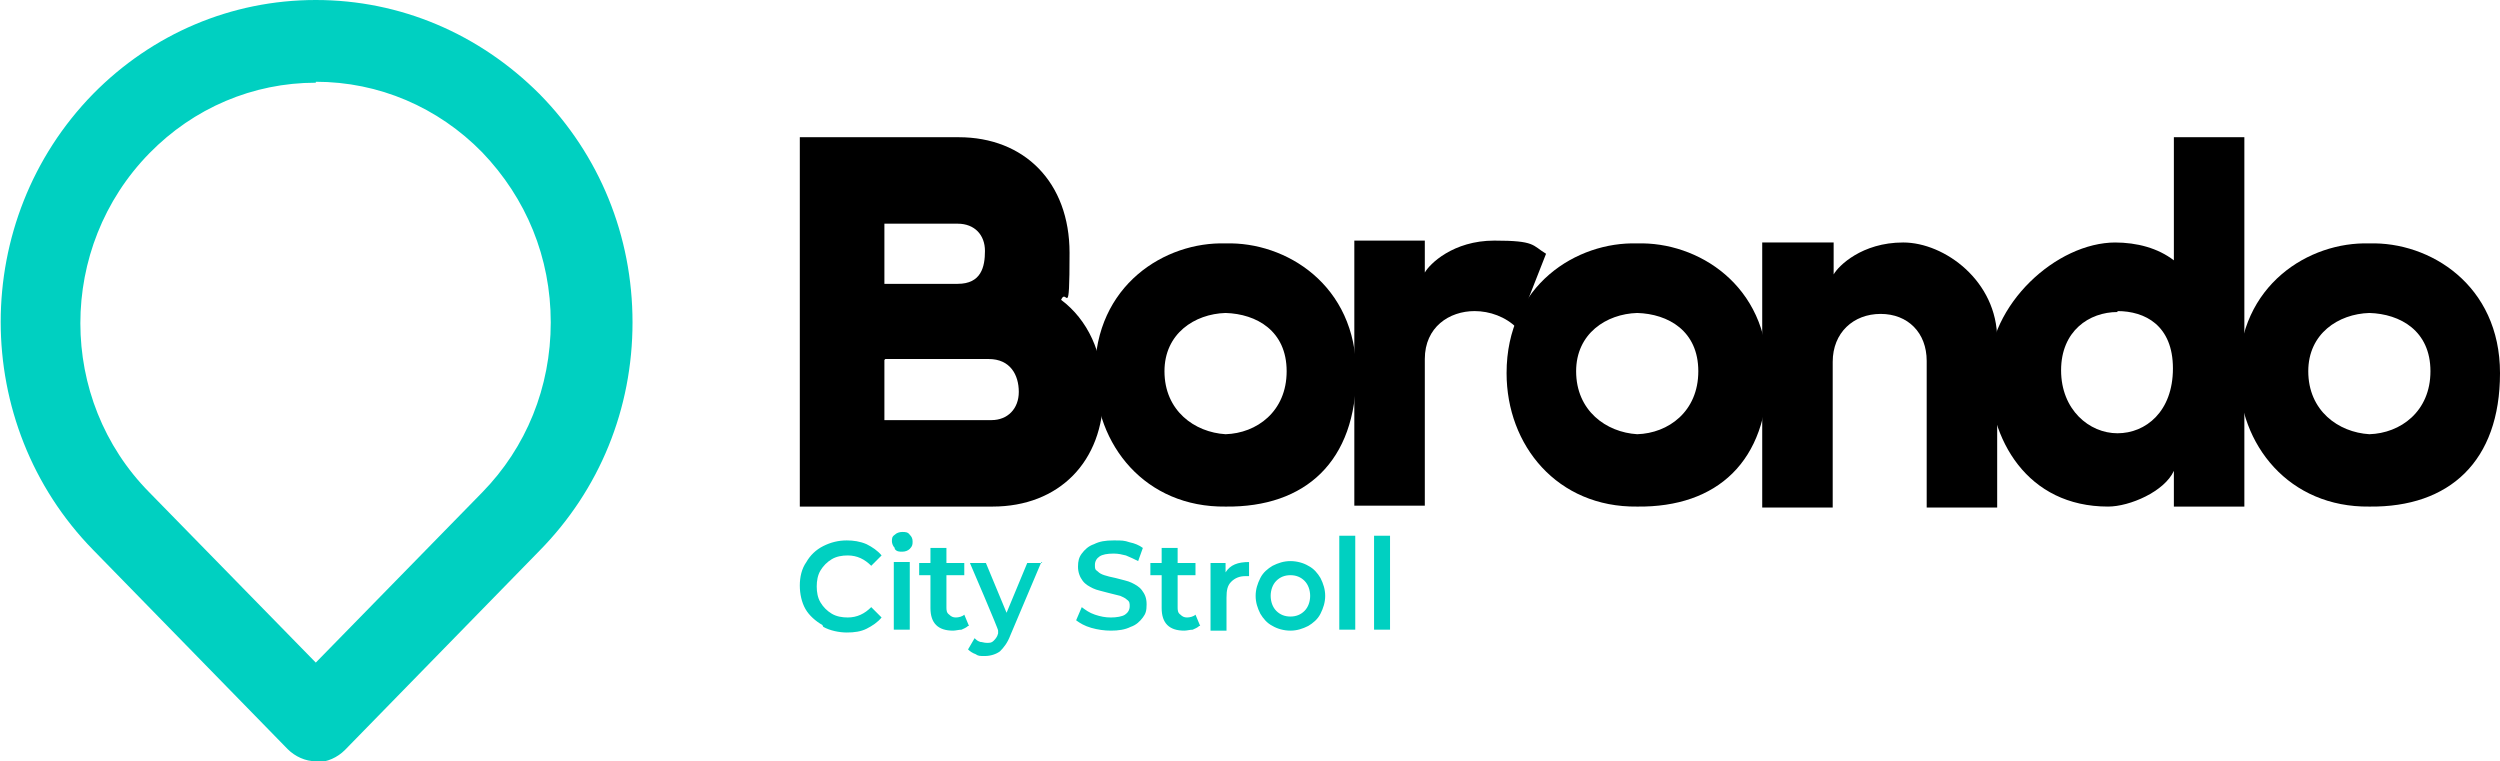
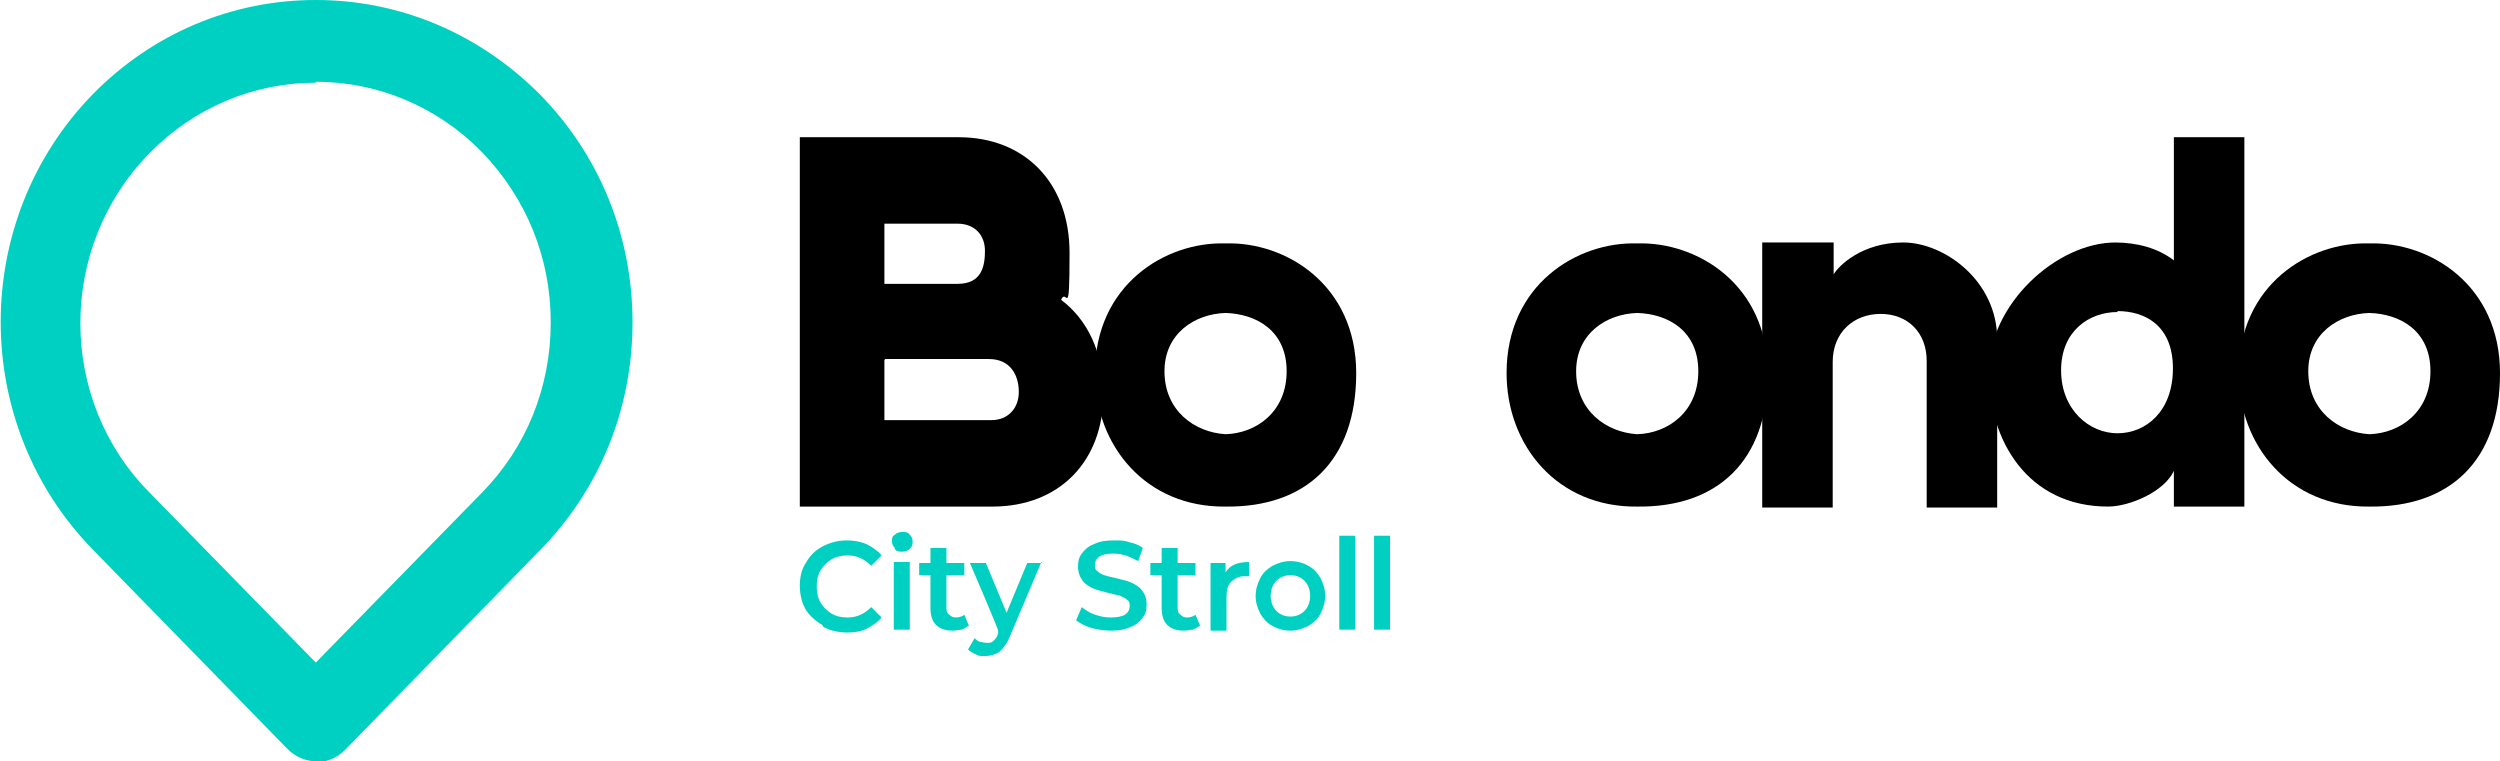
<svg xmlns="http://www.w3.org/2000/svg" id="Capa_1" version="1.1" viewBox="0 0 266 81">
  <defs>
    <style>
      .st0 {
        fill: #d0000f;
      }

      .st0, .st1 {
        opacity: 0;
      }

      .st1, .st2 {
        fill: #00d0c1;
      }
    </style>
  </defs>
  <path class="st2" d="M33.6,81c-1.1,0-2.2-.5-3-1.3l-20.7-21.2c-13.1-13.4-13.1-35.1,0-48.5C16.2,3.6,24.6,0,33.6,0s17.4,3.6,23.8,10c6.4,6.5,9.9,15.1,9.9,24.3s-3.5,17.8-9.9,24.3l-20.7,21.2c-.8.8-1.9,1.3-3,1.3h0ZM33.6,8.8c-6.7,0-13,2.7-17.7,7.5-9.8,10-9.8,26.2,0,36.1l17.7,18.1,17.7-18.1c4.7-4.8,7.3-11.2,7.3-18.1s-2.6-13.2-7.3-18.1c-4.7-4.8-11-7.5-17.7-7.5h0Z" />
  <path class="st1" d="M36.8,39l-1.4-1.5c-.5.3-1.1.5-1.7.5-1.8,0-3.3-1.5-3.3-3.3s.2-1.2.5-1.7l-1.4-1.5c-.4-.4-1.1-.4-1.5,0-.1.1-.2.2-.2.4l-5.5,13.1c-.4.9.5,1.8,1.4,1.4l12.9-5.6c.7-.3.9-1.2.3-1.8h0Z" />
  <path class="st0" d="M43.8,23l-12.9,5.6c-.6.3-.8.9-.6,1.5,0,.1.1.2.2.3l1.4,1.5c.5-.3,1.1-.5,1.7-.5,1.8,0,3.3,1.5,3.3,3.3,0,.6-.2,1.2-.5,1.7l1.4,1.5c.4.4,1.1.4,1.5,0,.1-.1.2-.2.2-.4l5.5-13.1c.4-.9-.5-1.8-1.4-1.4h0s0,0,0,0Z" />
  <path class="st2" d="M87.5,66.5c-.7-.4-1.4-1-1.8-1.7-.4-.7-.6-1.6-.6-2.5s.2-1.8.7-2.5c.4-.7,1-1.3,1.8-1.7.8-.4,1.6-.6,2.5-.6.7,0,1.4.1,2.1.4.6.3,1.2.7,1.6,1.2l-1.1,1.1c-.7-.7-1.5-1.1-2.5-1.1-.6,0-1.2.1-1.7.4-.5.3-.9.7-1.2,1.2-.3.5-.4,1.1-.4,1.7s.1,1.2.4,1.7c.3.5.7.9,1.2,1.2.5.3,1.1.4,1.7.4,1,0,1.8-.4,2.5-1.1l1.1,1.1c-.4.5-1,.9-1.6,1.2-.6.3-1.3.4-2.1.4s-1.8-.2-2.5-.6h0s0,0,0,0ZM95.2,58.3c-.2-.2-.3-.5-.3-.7,0-.3,0-.5.3-.7.2-.2.5-.3.8-.3s.6,0,.8.3c.2.2.3.4.3.7,0,.3,0,.5-.3.8-.2.2-.5.3-.8.3-.3,0-.6,0-.8-.3,0,0,0,0,0,0ZM95.1,59.8h1.7v7.2h-1.7v-7.2ZM103,66.6c-.2.2-.5.3-.7.4-.3,0-.6.1-.9.1-.8,0-1.4-.2-1.8-.6-.4-.4-.6-1-.6-1.8v-3.5h-1.2v-1.3h1.2v-1.6h1.7v1.6h1.9v1.3h-1.9v3.4c0,.3,0,.6.3.8.2.2.4.3.7.3s.7-.1.9-.3l.5,1.2h0s0,0,0,0Z" />
  <path class="st2" d="M110.8,59.8l-3.3,7.8c-.3.8-.7,1.3-1.1,1.7-.4.3-1,.5-1.6.5s-.7,0-1-.2c-.3-.1-.6-.3-.8-.5l.7-1.2c.2.2.3.3.6.4.2,0,.4.1.7.1s.5,0,.7-.2c.2-.2.4-.4.5-.8v-.3c.1,0-3-7.2-3-7.2h1.7l2.2,5.3,2.2-5.3s1.6,0,1.6,0ZM116.1,66.8c-.7-.2-1.2-.5-1.6-.8l.6-1.4c.4.3.8.6,1.4.8.6.2,1.1.3,1.7.3s1.2-.1,1.5-.3c.3-.2.5-.5.5-.9,0-.3,0-.5-.3-.7-.2-.2-.5-.3-.7-.4-.4-.1-.8-.2-1.2-.3-.7-.2-1.3-.3-1.7-.5-.4-.2-.8-.4-1.1-.8-.3-.4-.5-.9-.5-1.5s.1-1,.4-1.4c.3-.4.7-.8,1.3-1,.6-.3,1.2-.4,2.1-.4s1.1,0,1.7.2c.5.1,1,.3,1.4.6l-.5,1.4c-.4-.2-.8-.4-1.3-.6-.4-.1-.8-.2-1.3-.2-.7,0-1.2.1-1.5.3-.3.2-.5.5-.5.9s0,.5.3.7c.2.2.4.3.7.4.3.1.7.2,1.2.3.7.2,1.3.3,1.7.5.4.2.8.4,1.1.8.3.4.5.8.5,1.5s-.1,1-.4,1.4c-.3.4-.7.8-1.3,1-.6.3-1.3.4-2.1.4-.7,0-1.4-.1-2.1-.3h0s0,0,0,0ZM127.6,66.6c-.2.2-.5.3-.7.4-.3,0-.6.1-.9.1-.8,0-1.4-.2-1.8-.6-.4-.4-.6-1-.6-1.8v-3.5h-1.2v-1.3h1.2v-1.6h1.7v1.6h1.9v1.3h-1.9v3.4c0,.3,0,.6.3.8.2.2.4.3.7.3s.7-.1.9-.3l.5,1.2h0s0,0,0,0ZM132.9,59.7v1.6c-.1,0-.3,0-.4,0-.6,0-1.1.2-1.5.6-.4.4-.5.9-.5,1.7v3.5h-1.7v-7.2h1.6v1c.5-.8,1.3-1.1,2.5-1.1h0ZM135.4,66.6c-.6-.3-1-.8-1.3-1.3-.3-.6-.5-1.2-.5-1.9,0-.7.2-1.3.5-1.9.3-.6.8-1,1.3-1.3.6-.3,1.2-.5,1.9-.5s1.4.2,1.9.5c.6.3,1,.8,1.3,1.3.3.6.5,1.2.5,1.9s-.2,1.3-.5,1.9c-.3.6-.8,1-1.3,1.3-.6.3-1.2.5-1.9.5s-1.4-.2-1.9-.5h0ZM138.8,65c.4-.4.6-1,.6-1.6s-.2-1.2-.6-1.6c-.4-.4-.9-.6-1.5-.6s-1.1.2-1.5.6c-.4.4-.6,1-.6,1.6s.2,1.2.6,1.6c.4.4.9.6,1.5.6s1.1-.2,1.5-.6ZM142.5,57h1.7v10h-1.7v-10ZM146.2,57h1.7v10h-1.7v-10Z" />
  <path d="M85.1,53.9V14.6h16.9c7,0,11.8,4.8,11.8,12.3s-.3,3.6-.9,5c2.8,2.1,4.5,5.6,4.5,10,0,7.2-4.7,12-11.8,12h-20.5s0,0,0,0ZM101.9,30.2c2.5,0,2.9-1.8,2.9-3.5s-1.1-2.9-2.9-2.9h-7.8v6.4s7.8,0,7.8,0ZM94.1,38.3v6.4h11.4c1.7,0,2.9-1.2,2.9-3s-.9-3.5-3.2-3.5c-3.5,0-11,0-11,0Z" />
  <path d="M116.5,39.7c0-9.4,7.5-14,13.9-13.8,6.4-.2,13.9,4.4,13.9,13.8s-5.4,14.3-13.9,14.2c-8.5.1-13.9-6.5-13.9-14.2h0ZM123.9,39.5c0,4.2,3.2,6.5,6.5,6.7,3.3-.1,6.5-2.4,6.5-6.7s-3.2-6.1-6.5-6.2c-3.3.1-6.5,2.2-6.5,6.2Z" />
-   <path d="M144.1,25.6h7.5v3.4c.5-.9,3-3.4,7.4-3.4s4,.5,5.5,1.4l-3.1,7.9c-1.2-1.2-2.9-1.8-4.5-1.8-2.7,0-5.3,1.7-5.3,5.1v15.6h-7.5v-28.3Z" />
  <path d="M160.3,39.7c0-9.4,7.5-14,13.9-13.8,6.4-.2,13.9,4.4,13.9,13.8s-5.4,14.3-13.9,14.2c-8.5.1-13.9-6.5-13.9-14.2h0ZM167.7,39.5c0,4.2,3.2,6.5,6.5,6.7,3.3-.1,6.5-2.4,6.5-6.7s-3.2-6.1-6.5-6.2c-3.3.1-6.5,2.2-6.5,6.2Z" />
  <path d="M187.6,25.8h7.5v3.4c.5-.9,3-3.4,7.4-3.4s10,4.1,10,10.3v17.9h-7.5v-15.6c0-3-2-5-4.9-5s-5.1,2-5.1,5.1v15.5h-7.5v-28.2h0Z" />
  <path d="M225,25.8c2.4,0,4.6.6,6.3,1.9v-13.1h7.5v39.3h-7.5v-3.8c-1,2.2-4.7,3.8-7,3.8-8.6,0-12.7-7.1-12.7-14.3s7.2-13.8,13.5-13.8h0ZM225.3,33.2c-3,0-6,2-6,6.2s3,6.7,6,6.7,5.9-2.3,5.9-6.9-3-6.1-5.9-6.1h0Z" />
  <path d="M238.2,39.7c0-9.4,7.5-14,13.9-13.8,6.4-.2,13.9,4.4,13.9,13.8s-5.4,14.3-13.9,14.2c-8.5.1-13.9-6.5-13.9-14.2h0ZM245.6,39.5c0,4.2,3.2,6.5,6.5,6.7,3.3-.1,6.5-2.4,6.5-6.7s-3.2-6.1-6.5-6.2c-3.3.1-6.5,2.2-6.5,6.2h0Z" />
</svg>